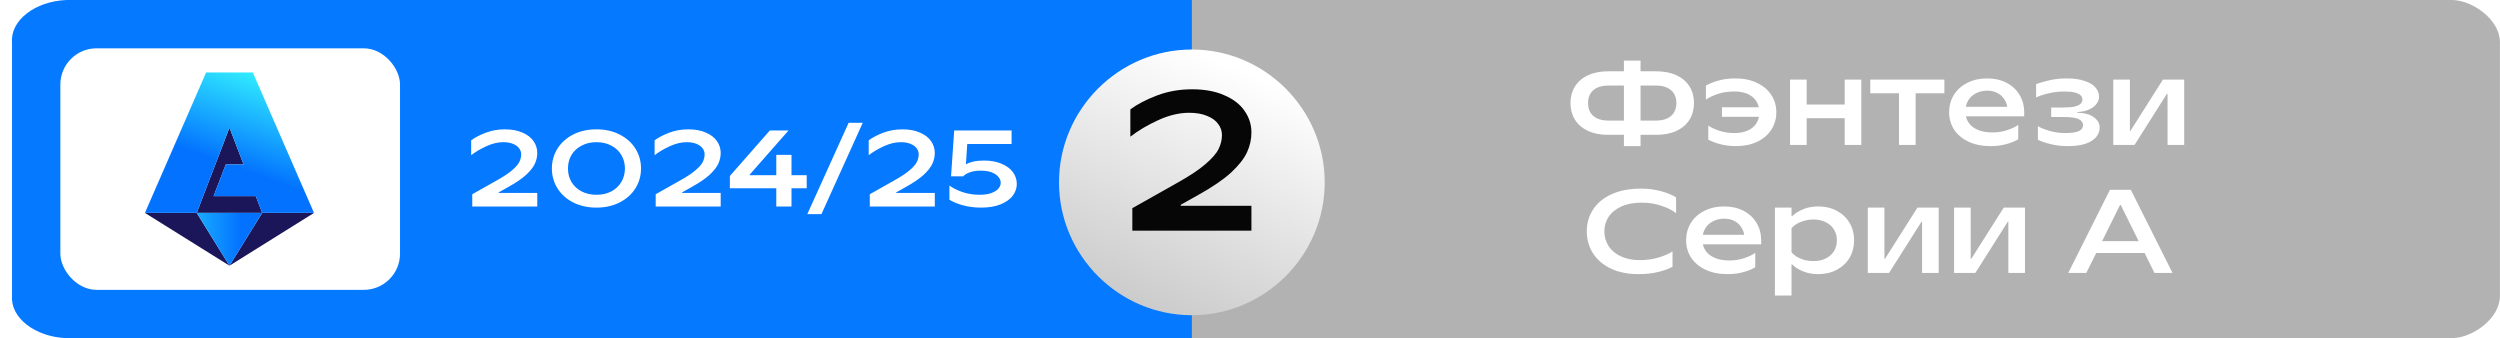
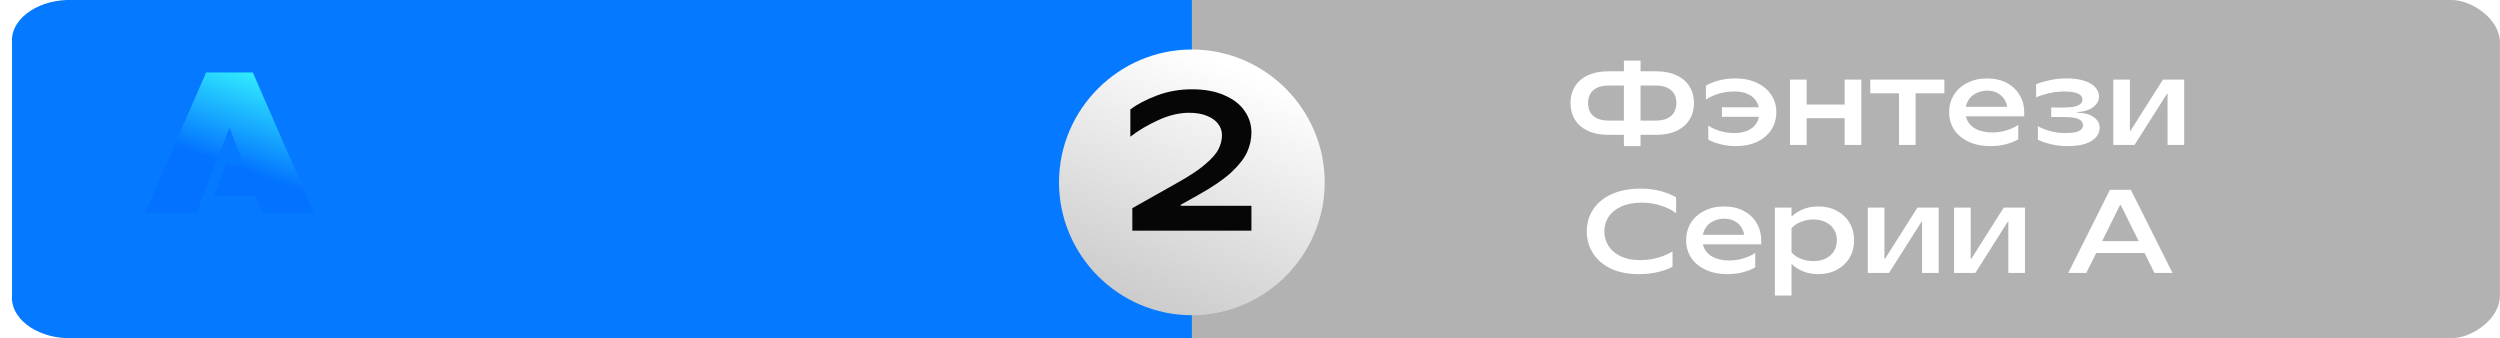
<svg xmlns="http://www.w3.org/2000/svg" width="207" height="28" viewBox="0 0 207 28" fill="none">
  <g clip-path="url(#clip0_648_276)">
    <path d="M202.994 28H67.994V0H202.994C204.694 0 206.994 1.6 206.994 3.5V24.5C206.994 26.4 204.694 28 202.994 28Z" fill="#B2B2B2" />
    <path d="M98.686 28H5.516C2.892 27.9 0.851 26.3 0.996 24.5V3.5C0.851 1.7 2.892 0.1 5.516 0H98.686V28Z" fill="#0579FF" />
-     <rect x="4.997" y="4" width="28.125" height="20" rx="3" fill="white" />
-     <path d="M39.103 17.1V16.083L41.146 14.931C41.704 14.619 42.127 14.337 42.415 14.085C42.709 13.833 42.904 13.608 43 13.41C43.102 13.206 43.153 12.996 43.153 12.78C43.153 12.594 43.096 12.426 42.982 12.276C42.874 12.126 42.709 12.006 42.487 11.916C42.265 11.82 41.992 11.772 41.668 11.772C41.224 11.772 40.759 11.883 40.273 12.105C39.787 12.327 39.367 12.576 39.013 12.852V11.619C39.325 11.385 39.727 11.175 40.219 10.989C40.711 10.803 41.239 10.71 41.803 10.71C42.373 10.71 42.859 10.8 43.261 10.98C43.669 11.154 43.975 11.391 44.179 11.691C44.383 11.985 44.485 12.309 44.485 12.663C44.485 12.969 44.419 13.266 44.287 13.554C44.155 13.842 43.915 14.148 43.567 14.472C43.219 14.79 42.727 15.126 42.091 15.48L41.29 15.93V15.975H44.485V17.1H39.103ZM49.386 17.19C48.66 17.19 48.015 17.046 47.451 16.758C46.893 16.47 46.461 16.08 46.155 15.588C45.849 15.096 45.696 14.55 45.696 13.95C45.696 13.35 45.849 12.804 46.155 12.312C46.461 11.82 46.893 11.43 47.451 11.142C48.015 10.854 48.66 10.71 49.386 10.71C50.112 10.71 50.754 10.854 51.312 11.142C51.876 11.43 52.311 11.82 52.617 12.312C52.923 12.804 53.076 13.35 53.076 13.95C53.076 14.55 52.923 15.096 52.617 15.588C52.311 16.08 51.876 16.47 51.312 16.758C50.754 17.046 50.112 17.19 49.386 17.19ZM49.386 16.128C49.848 16.128 50.259 16.035 50.619 15.849C50.979 15.657 51.255 15.396 51.447 15.066C51.645 14.736 51.744 14.364 51.744 13.95C51.744 13.536 51.645 13.164 51.447 12.834C51.255 12.504 50.979 12.246 50.619 12.06C50.259 11.868 49.848 11.772 49.386 11.772C48.924 11.772 48.513 11.868 48.153 12.06C47.793 12.246 47.514 12.504 47.316 12.834C47.124 13.164 47.028 13.536 47.028 13.95C47.028 14.364 47.124 14.736 47.316 15.066C47.514 15.396 47.793 15.657 48.153 15.849C48.513 16.035 48.924 16.128 49.386 16.128ZM54.291 17.1V16.083L56.334 14.931C56.892 14.619 57.315 14.337 57.603 14.085C57.897 13.833 58.092 13.608 58.188 13.41C58.29 13.206 58.341 12.996 58.341 12.78C58.341 12.594 58.284 12.426 58.17 12.276C58.062 12.126 57.897 12.006 57.675 11.916C57.453 11.82 57.18 11.772 56.856 11.772C56.412 11.772 55.947 11.883 55.461 12.105C54.975 12.327 54.555 12.576 54.201 12.852V11.619C54.513 11.385 54.915 11.175 55.407 10.989C55.899 10.803 56.427 10.71 56.991 10.71C57.561 10.71 58.047 10.8 58.449 10.98C58.857 11.154 59.163 11.391 59.367 11.691C59.571 11.985 59.673 12.309 59.673 12.663C59.673 12.969 59.607 13.266 59.475 13.554C59.343 13.842 59.103 14.148 58.755 14.472C58.407 14.79 57.915 15.126 57.279 15.48L56.478 15.93V15.975H59.673V17.1H54.291ZM64.276 17.1V15.588H60.433V14.571L63.745 10.8H65.293L62.08 14.454V14.508H64.276V12.825H65.536V14.508H66.796V15.588H65.536V17.1H64.276ZM66.845 17.73L70.265 10.17H71.435L68.015 17.73H66.845ZM72.018 17.1V16.083L74.061 14.931C74.619 14.619 75.042 14.337 75.33 14.085C75.624 13.833 75.819 13.608 75.915 13.41C76.017 13.206 76.068 12.996 76.068 12.78C76.068 12.594 76.011 12.426 75.897 12.276C75.789 12.126 75.624 12.006 75.402 11.916C75.18 11.82 74.907 11.772 74.583 11.772C74.139 11.772 73.674 11.883 73.188 12.105C72.702 12.327 72.282 12.576 71.928 12.852V11.619C72.24 11.385 72.642 11.175 73.134 10.989C73.626 10.803 74.154 10.71 74.718 10.71C75.288 10.71 75.774 10.8 76.176 10.98C76.584 11.154 76.89 11.391 77.094 11.691C77.298 11.985 77.4 12.309 77.4 12.663C77.4 12.969 77.334 13.266 77.202 13.554C77.07 13.842 76.83 14.148 76.482 14.472C76.134 14.79 75.642 15.126 75.006 15.48L74.205 15.93V15.975H77.4V17.1H72.018ZM81.23 17.19C80.666 17.19 80.147 17.121 79.673 16.983C79.205 16.845 78.851 16.695 78.611 16.533V15.363C78.863 15.555 79.214 15.732 79.664 15.894C80.114 16.05 80.594 16.128 81.104 16.128C81.494 16.128 81.821 16.08 82.085 15.984C82.349 15.888 82.544 15.765 82.67 15.615C82.796 15.465 82.859 15.303 82.859 15.129C82.859 14.961 82.796 14.802 82.67 14.652C82.55 14.496 82.364 14.37 82.112 14.274C81.866 14.178 81.56 14.13 81.194 14.13C80.846 14.13 80.543 14.178 80.285 14.274C80.033 14.37 79.856 14.478 79.754 14.598H78.746L79.007 10.8H83.759V11.925H80.087L79.979 13.59H80.024C80.138 13.512 80.321 13.443 80.573 13.383C80.831 13.323 81.128 13.293 81.464 13.293C82.04 13.293 82.532 13.383 82.94 13.563C83.354 13.737 83.666 13.971 83.876 14.265C84.086 14.559 84.191 14.88 84.191 15.228C84.191 15.576 84.08 15.9 83.858 16.2C83.636 16.494 83.3 16.734 82.85 16.92C82.406 17.1 81.866 17.19 81.23 17.19Z" fill="white" />
    <path d="M135.65 11.164V9.984H137.115C137.482 9.984 137.79 9.925 138.039 9.807C138.295 9.689 138.485 9.522 138.61 9.306C138.741 9.083 138.806 8.824 138.806 8.529C138.806 8.234 138.741 7.978 138.61 7.762C138.485 7.545 138.295 7.378 138.039 7.26C137.79 7.142 137.482 7.083 137.115 7.083H135.65V5.903H137.135C137.79 5.903 138.354 6.015 138.826 6.238C139.298 6.46 139.655 6.772 139.898 7.172C140.14 7.565 140.262 8.017 140.262 8.529C140.262 9.04 140.14 9.496 139.898 9.896C139.655 10.296 139.298 10.607 138.826 10.83C138.354 11.053 137.79 11.164 137.135 11.164H135.65ZM133.162 11.164C132.506 11.164 131.943 11.053 131.471 10.83C130.999 10.607 130.641 10.296 130.399 9.896C130.156 9.496 130.035 9.04 130.035 8.529C130.035 8.017 130.156 7.565 130.399 7.172C130.641 6.772 130.999 6.46 131.471 6.238C131.943 6.015 132.506 5.903 133.162 5.903H134.657V7.083H133.182C132.814 7.083 132.503 7.142 132.247 7.26C131.998 7.378 131.808 7.545 131.677 7.762C131.553 7.978 131.49 8.234 131.49 8.529C131.49 8.824 131.553 9.083 131.677 9.306C131.808 9.522 131.998 9.689 132.247 9.807C132.503 9.925 132.814 9.984 133.182 9.984H134.657V11.164H133.162ZM134.46 12.098V5.018H135.837V12.098H134.46ZM143.717 12.098C143.252 12.098 142.816 12.043 142.409 11.931C142.003 11.82 141.682 11.695 141.446 11.557V10.397C141.662 10.555 141.967 10.699 142.36 10.83C142.753 10.954 143.173 11.017 143.619 11.017C144.052 11.017 144.422 10.944 144.73 10.8C145.045 10.656 145.281 10.456 145.438 10.2C145.595 9.938 145.674 9.637 145.674 9.296C145.674 8.955 145.595 8.657 145.438 8.401C145.281 8.139 145.045 7.935 144.73 7.791C144.422 7.647 144.052 7.575 143.619 7.575C143.101 7.575 142.635 7.644 142.222 7.781C141.816 7.919 141.492 8.076 141.249 8.253V7.093C141.498 6.942 141.832 6.805 142.252 6.68C142.678 6.555 143.163 6.493 143.707 6.493C144.383 6.493 144.976 6.618 145.487 6.867C145.999 7.109 146.392 7.444 146.667 7.87C146.943 8.296 147.08 8.771 147.08 9.296C147.08 9.82 146.946 10.296 146.677 10.722C146.408 11.148 146.018 11.485 145.507 11.735C145.002 11.977 144.406 12.098 143.717 12.098ZM142.576 9.669V8.883H145.989V9.669H142.576ZM152.739 12V6.592H154.116V12H152.739ZM148.216 12V6.592H149.592V12H148.216ZM149.435 9.787V8.657H152.897V9.787H149.435ZM157.238 12V7.722H154.858V6.592H160.994V7.722H158.614V12H157.238ZM164.83 12.098C164.115 12.098 163.499 11.974 162.981 11.725C162.463 11.476 162.066 11.141 161.791 10.722C161.522 10.296 161.388 9.82 161.388 9.296C161.388 8.771 161.516 8.296 161.771 7.87C162.034 7.444 162.404 7.109 162.882 6.867C163.361 6.618 163.912 6.493 164.535 6.493C165.144 6.493 165.682 6.614 166.147 6.857C166.613 7.1 166.97 7.434 167.219 7.86C167.475 8.286 167.603 8.765 167.603 9.296V9.63H162.774C162.833 9.892 162.955 10.125 163.138 10.328C163.328 10.531 163.577 10.689 163.885 10.8C164.2 10.912 164.564 10.967 164.977 10.967C165.403 10.967 165.813 10.902 166.206 10.771C166.6 10.64 166.901 10.495 167.111 10.338V11.528C166.895 11.672 166.58 11.803 166.167 11.921C165.754 12.039 165.308 12.098 164.83 12.098ZM166.196 8.843C166.164 8.614 166.078 8.398 165.941 8.194C165.81 7.991 165.626 7.827 165.39 7.703C165.154 7.572 164.875 7.506 164.554 7.506C164.239 7.506 163.954 7.565 163.699 7.683C163.443 7.795 163.236 7.952 163.079 8.155C162.922 8.358 162.82 8.588 162.774 8.843H166.196ZM171.216 12.098C170.717 12.098 170.239 12.043 169.78 11.931C169.328 11.82 168.98 11.698 168.738 11.567V10.446C168.974 10.591 169.298 10.722 169.711 10.84C170.124 10.958 170.544 11.017 170.97 11.017C171.527 11.017 171.917 10.961 172.14 10.85C172.363 10.738 172.474 10.574 172.474 10.358C172.474 10.148 172.356 9.984 172.12 9.866C171.884 9.748 171.468 9.689 170.871 9.689H169.839V8.902H170.852C171.232 8.902 171.54 8.876 171.776 8.824C172.012 8.765 172.179 8.686 172.278 8.588C172.376 8.489 172.425 8.375 172.425 8.244C172.425 8.112 172.376 7.998 172.278 7.899C172.186 7.801 172.029 7.722 171.806 7.663C171.589 7.604 171.304 7.575 170.95 7.575C170.478 7.575 170.029 7.627 169.603 7.732C169.183 7.831 168.846 7.942 168.59 8.067V6.975C168.865 6.857 169.226 6.749 169.672 6.651C170.118 6.546 170.599 6.493 171.117 6.493C171.727 6.493 172.232 6.565 172.632 6.71C173.038 6.847 173.333 7.031 173.517 7.26C173.707 7.49 173.802 7.736 173.802 7.998C173.802 8.221 173.726 8.427 173.576 8.617C173.431 8.807 173.222 8.961 172.946 9.079C172.678 9.197 172.363 9.263 172.002 9.276V9.335C172.586 9.342 173.038 9.463 173.359 9.699C173.687 9.928 173.851 10.22 173.851 10.574C173.851 10.85 173.759 11.102 173.576 11.331C173.392 11.561 173.104 11.748 172.71 11.892C172.317 12.03 171.819 12.098 171.216 12.098ZM174.98 12V6.592H176.356V10.83H176.405L179.09 6.592H180.85V12H179.474V7.762H179.424L176.74 12H174.98Z" fill="white" />
    <path d="M135.683 22.698C134.791 22.698 134.021 22.544 133.372 22.236C132.73 21.928 132.238 21.505 131.897 20.968C131.556 20.43 131.386 19.827 131.386 19.158C131.386 18.483 131.559 17.88 131.907 17.349C132.254 16.811 132.766 16.388 133.441 16.08C134.116 15.772 134.929 15.618 135.88 15.618C136.489 15.618 137.056 15.694 137.581 15.844C138.105 15.995 138.505 16.162 138.78 16.346V17.654C138.518 17.431 138.128 17.231 137.61 17.054C137.092 16.87 136.532 16.779 135.929 16.779C135.28 16.779 134.722 16.883 134.257 17.093C133.792 17.303 133.438 17.588 133.195 17.949C132.959 18.309 132.841 18.712 132.841 19.158C132.841 19.598 132.956 20.001 133.185 20.368C133.421 20.728 133.759 21.014 134.198 21.223C134.644 21.433 135.165 21.538 135.762 21.538C136.338 21.538 136.873 21.463 137.364 21.312C137.856 21.161 138.23 20.994 138.485 20.81V22.089C138.223 22.239 137.84 22.38 137.335 22.512C136.83 22.636 136.279 22.698 135.683 22.698ZM143.053 22.698C142.338 22.698 141.722 22.574 141.204 22.325C140.686 22.076 140.289 21.741 140.014 21.322C139.745 20.895 139.611 20.42 139.611 19.896C139.611 19.371 139.739 18.896 139.994 18.47C140.257 18.044 140.627 17.709 141.106 17.467C141.584 17.218 142.135 17.093 142.758 17.093C143.367 17.093 143.905 17.215 144.37 17.457C144.836 17.7 145.193 18.034 145.442 18.46C145.698 18.886 145.826 19.365 145.826 19.896V20.23H140.997C141.056 20.492 141.178 20.725 141.361 20.928C141.551 21.131 141.8 21.289 142.109 21.4C142.423 21.512 142.787 21.567 143.2 21.567C143.626 21.567 144.036 21.502 144.429 21.371C144.823 21.24 145.124 21.095 145.334 20.938V22.128C145.118 22.272 144.803 22.403 144.39 22.521C143.977 22.639 143.531 22.698 143.053 22.698ZM144.419 19.443C144.387 19.214 144.301 18.998 144.164 18.794C144.033 18.591 143.849 18.427 143.613 18.303C143.377 18.172 143.098 18.106 142.777 18.106C142.463 18.106 142.177 18.165 141.922 18.283C141.666 18.395 141.46 18.552 141.302 18.755C141.145 18.958 141.043 19.188 140.997 19.443H144.419ZM146.961 24.468V17.192H148.337V17.899H148.396C148.573 17.709 148.849 17.529 149.222 17.359C149.603 17.182 150.045 17.093 150.55 17.093C151.133 17.093 151.648 17.215 152.094 17.457C152.546 17.7 152.897 18.034 153.146 18.46C153.395 18.88 153.52 19.358 153.52 19.896C153.52 20.433 153.395 20.915 153.146 21.341C152.897 21.761 152.546 22.092 152.094 22.334C151.648 22.577 151.133 22.698 150.55 22.698C150.071 22.698 149.639 22.616 149.252 22.453C148.865 22.282 148.58 22.095 148.396 21.892H148.337V24.468H146.961ZM150.157 21.617C150.55 21.617 150.891 21.544 151.179 21.4C151.474 21.25 151.7 21.046 151.858 20.791C152.015 20.528 152.094 20.23 152.094 19.896C152.094 19.561 152.015 19.266 151.858 19.011C151.7 18.748 151.474 18.545 151.179 18.401C150.891 18.25 150.55 18.175 150.157 18.175C149.868 18.175 149.599 18.214 149.35 18.293C149.101 18.365 148.891 18.457 148.721 18.568C148.55 18.68 148.423 18.794 148.337 18.912V20.879C148.423 20.997 148.55 21.112 148.721 21.223C148.891 21.335 149.101 21.43 149.35 21.509C149.599 21.581 149.868 21.617 150.157 21.617ZM154.653 22.6V17.192H156.029V21.43H156.079L158.763 17.192H160.523V22.6H159.147V18.362H159.098L156.413 22.6H154.653ZM161.797 22.6V17.192H163.174V21.43H163.223L165.908 17.192H167.668V22.6H166.291V18.362H166.242L163.558 22.6H161.797ZM171.251 22.6L174.703 15.716H176.433L179.885 22.6H178.39L175.598 16.975H175.539L172.746 22.6H171.251ZM173.218 20.948V19.965H177.889V20.948H173.218Z" fill="white" />
    <g filter="url(#filter0_d_648_276)">
      <path d="M109.686 14.1C109.686 20.15 104.736 25.1 98.686 25.1C92.636 25.1 87.686 20.15 87.686 14.1C87.686 8.05 92.636 3.1 98.686 3.1C104.736 3.1 109.686 8.05 109.686 14.1Z" fill="url(#paint0_linear_648_276)" />
    </g>
    <path d="M93.757 19.1V17.237L97.501 15.126C98.523 14.555 99.298 14.038 99.825 13.576C100.364 13.114 100.721 12.702 100.897 12.339C101.084 11.966 101.178 11.581 101.178 11.185C101.178 10.844 101.073 10.537 100.864 10.262C100.666 9.987 100.364 9.767 99.957 9.602C99.551 9.426 99.05 9.338 98.457 9.338C97.643 9.338 96.791 9.542 95.901 9.949C95.011 10.355 94.241 10.812 93.593 11.317V9.058C94.164 8.629 94.901 8.245 95.802 7.904C96.704 7.563 97.671 7.393 98.704 7.393C99.749 7.393 100.639 7.558 101.375 7.887C102.123 8.206 102.684 8.64 103.057 9.19C103.431 9.729 103.618 10.322 103.618 10.971C103.618 11.531 103.497 12.076 103.255 12.603C103.013 13.131 102.574 13.692 101.936 14.285C101.298 14.868 100.397 15.483 99.232 16.132L97.764 16.956V17.039H103.618V19.1H93.757Z" fill="#070606" />
-     <path d="M16.289 17.628L19 10.572L20.171 13.619H18.693L17.685 16.242H21.179L21.711 17.628H16.289Z" fill="#1A1659" />
-     <path d="M19 22L26 17.628L21.711 17.628L19 22ZM19 22L12 17.628L16.289 17.628L19 22Z" fill="#1A1659" />
-     <path d="M16.288 17.628L19 22L21.711 17.628H16.288Z" fill="url(#paint1_linear_648_276)" />
    <path d="M17.067 6L12 17.628H16.288L19 10.571L20.171 13.618H18.693L17.684 16.242H21.179L21.711 17.628L26 17.628L20.933 6H17.067Z" fill="url(#paint2_linear_648_276)" />
  </g>
  <defs>
    <filter id="filter0_d_648_276" x="74.586" y="-9" width="48.2" height="48.2" filterUnits="userSpaceOnUse" color-interpolation-filters="sRGB">
      <feFlood flood-opacity="0" result="BackgroundImageFix" />
      <feColorMatrix in="SourceAlpha" type="matrix" values="0 0 0 0 0 0 0 0 0 0 0 0 0 0 0 0 0 0 127 0" result="hardAlpha" />
      <feOffset dy="1" />
      <feGaussianBlur stdDeviation="6.55" />
      <feComposite in2="hardAlpha" operator="out" />
      <feColorMatrix type="matrix" values="0 0 0 0 0 0 0 0 0 0 0 0 0 0 0 0 0 0 0.15 0" />
      <feBlend mode="normal" in2="BackgroundImageFix" result="effect1_dropShadow_648_276" />
      <feBlend mode="normal" in="SourceGraphic" in2="effect1_dropShadow_648_276" result="shape" />
    </filter>
    <linearGradient id="paint0_linear_648_276" x1="98.686" y1="3.1" x2="82.686" y2="41.911" gradientUnits="userSpaceOnUse">
      <stop stop-color="white" />
      <stop offset="1" stop-color="#999999" />
    </linearGradient>
    <linearGradient id="paint1_linear_648_276" x1="12" y1="14" x2="26" y2="14" gradientUnits="userSpaceOnUse">
      <stop stop-color="#31ECFF" />
      <stop offset="0.567" stop-color="#0373FF" />
      <stop offset="0.812" stop-color="#0373FF" />
      <stop offset="1" stop-color="#0373FF" />
    </linearGradient>
    <linearGradient id="paint2_linear_648_276" x1="23.014" y1="6.742" x2="18.3" y2="19.883" gradientUnits="userSpaceOnUse">
      <stop stop-color="#31ECFF" />
      <stop offset="0.561" stop-color="#0373FF" />
      <stop offset="0.803" stop-color="#0373FF" />
      <stop offset="1" stop-color="#0373FF" />
    </linearGradient>
    <clipPath id="clip0_648_276">
      <rect width="207" height="28" fill="white" />
    </clipPath>
  </defs>
</svg>